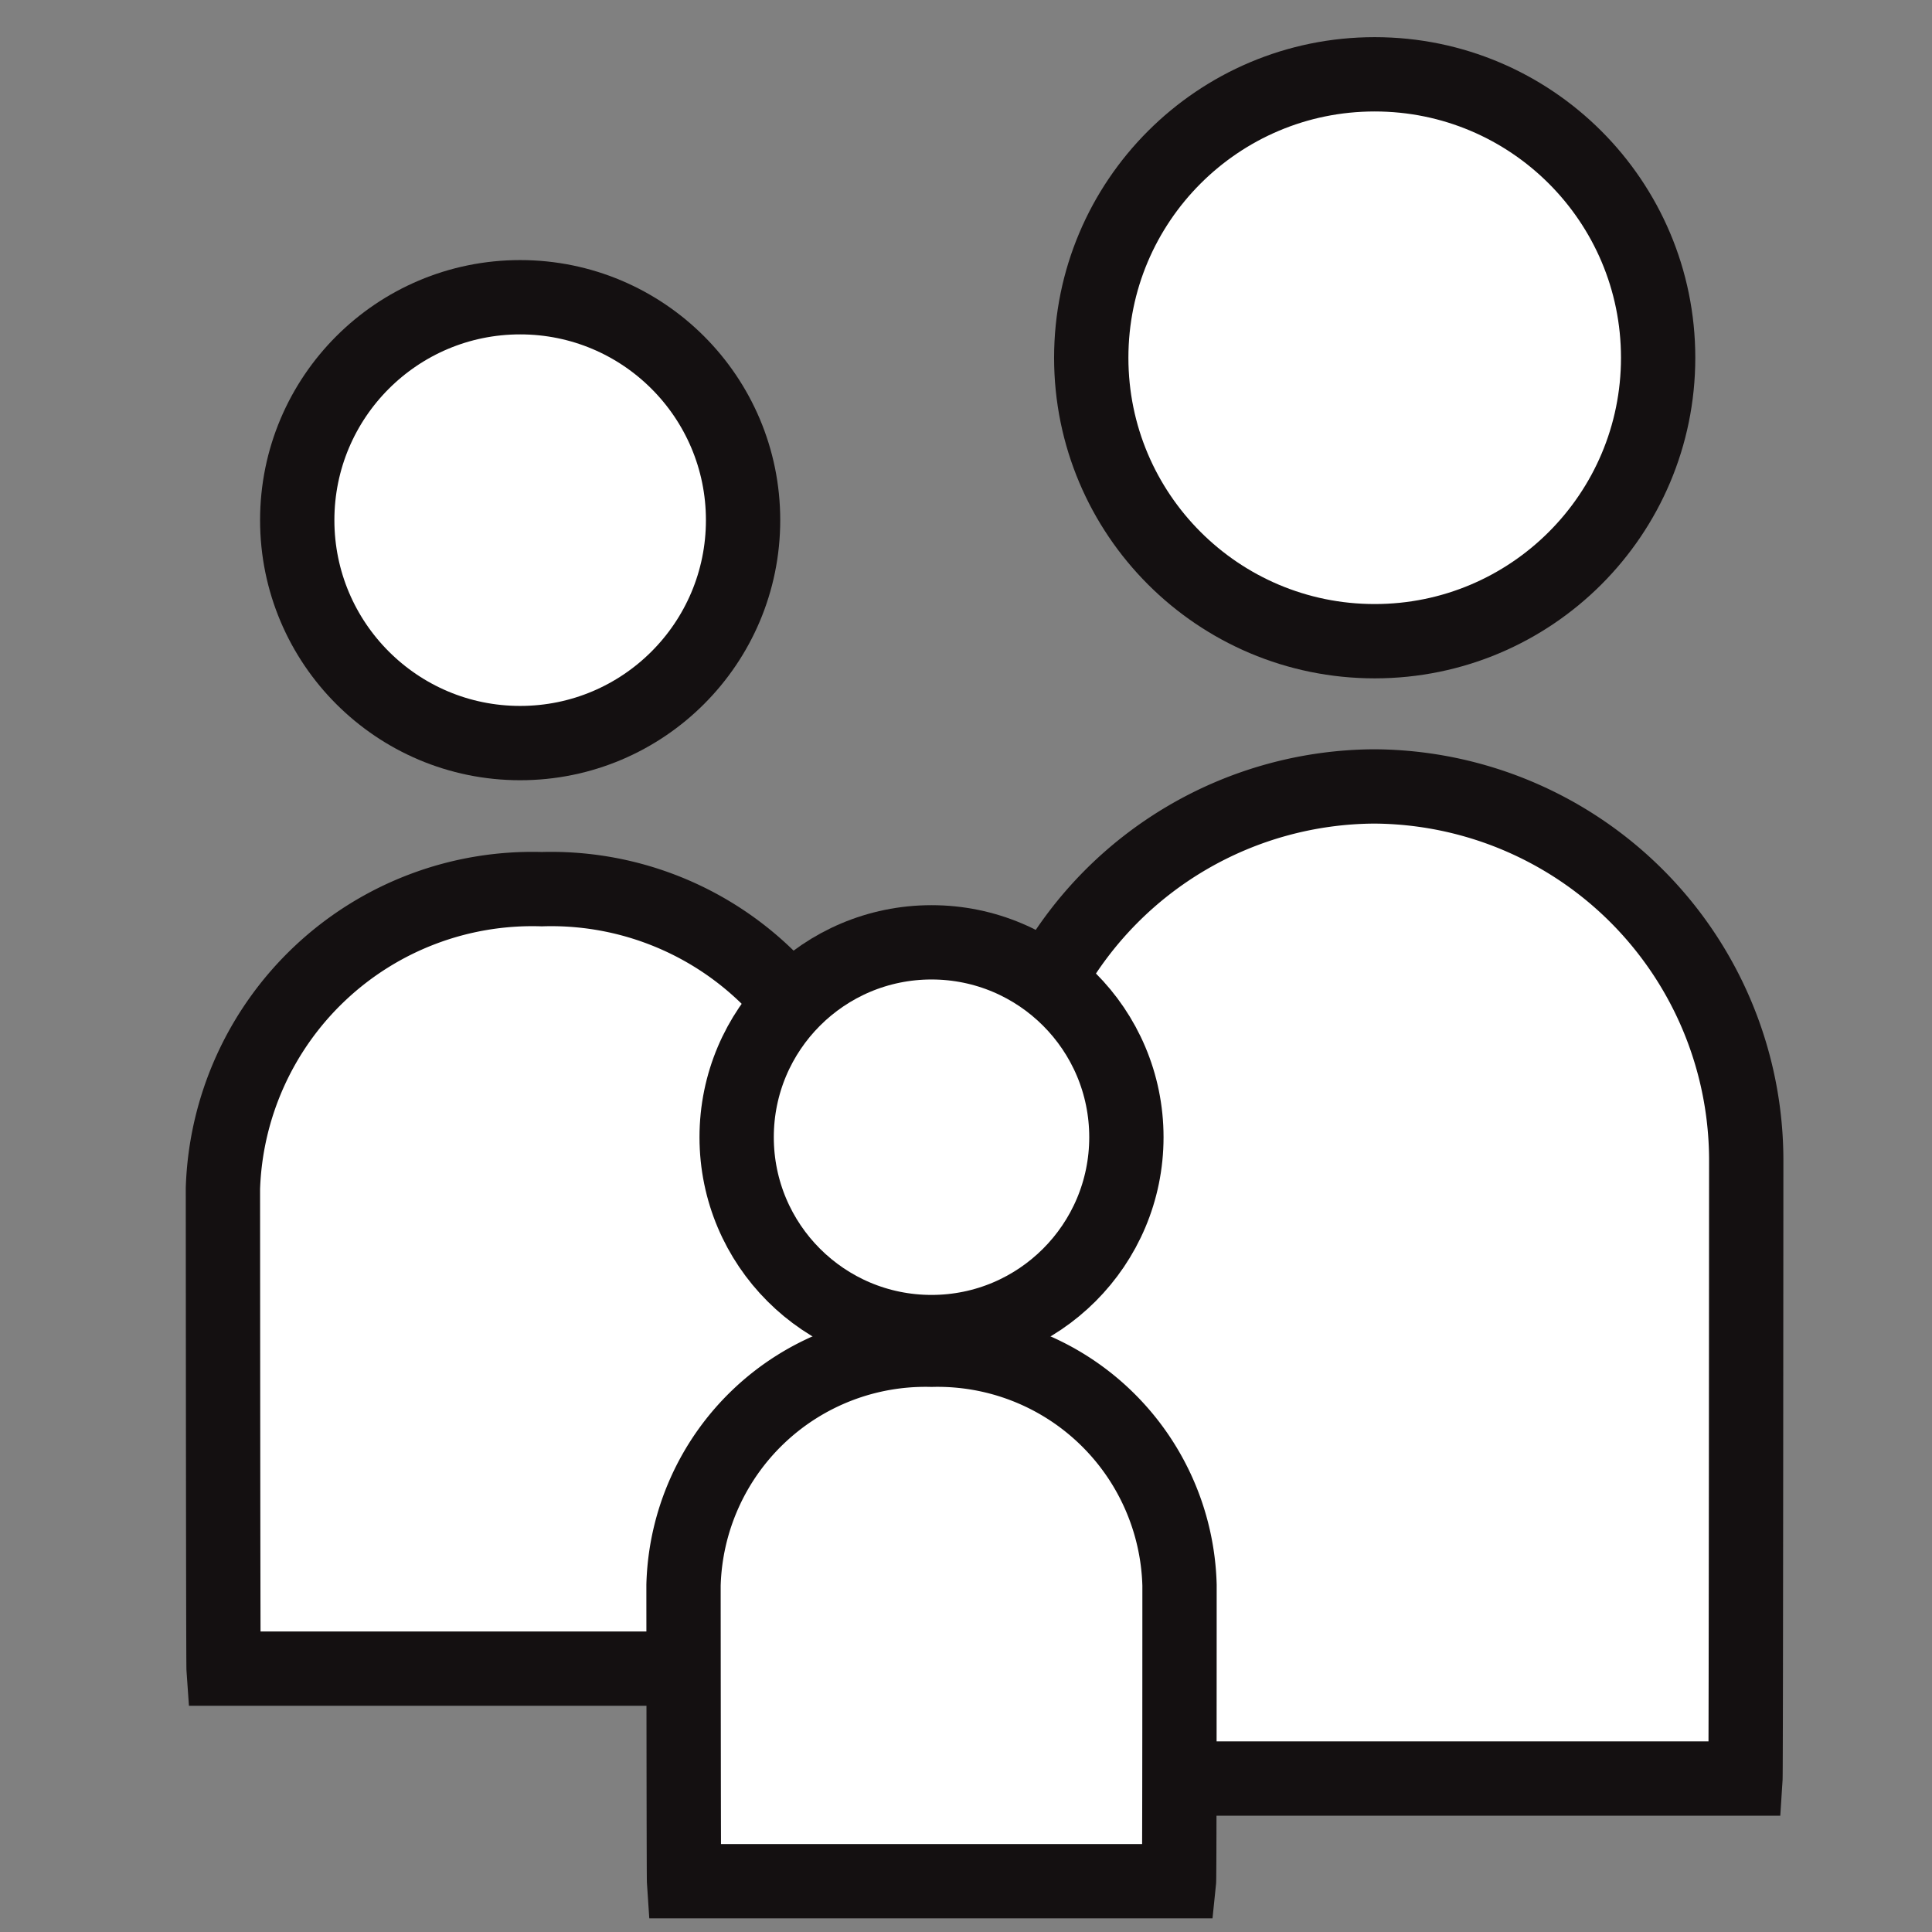
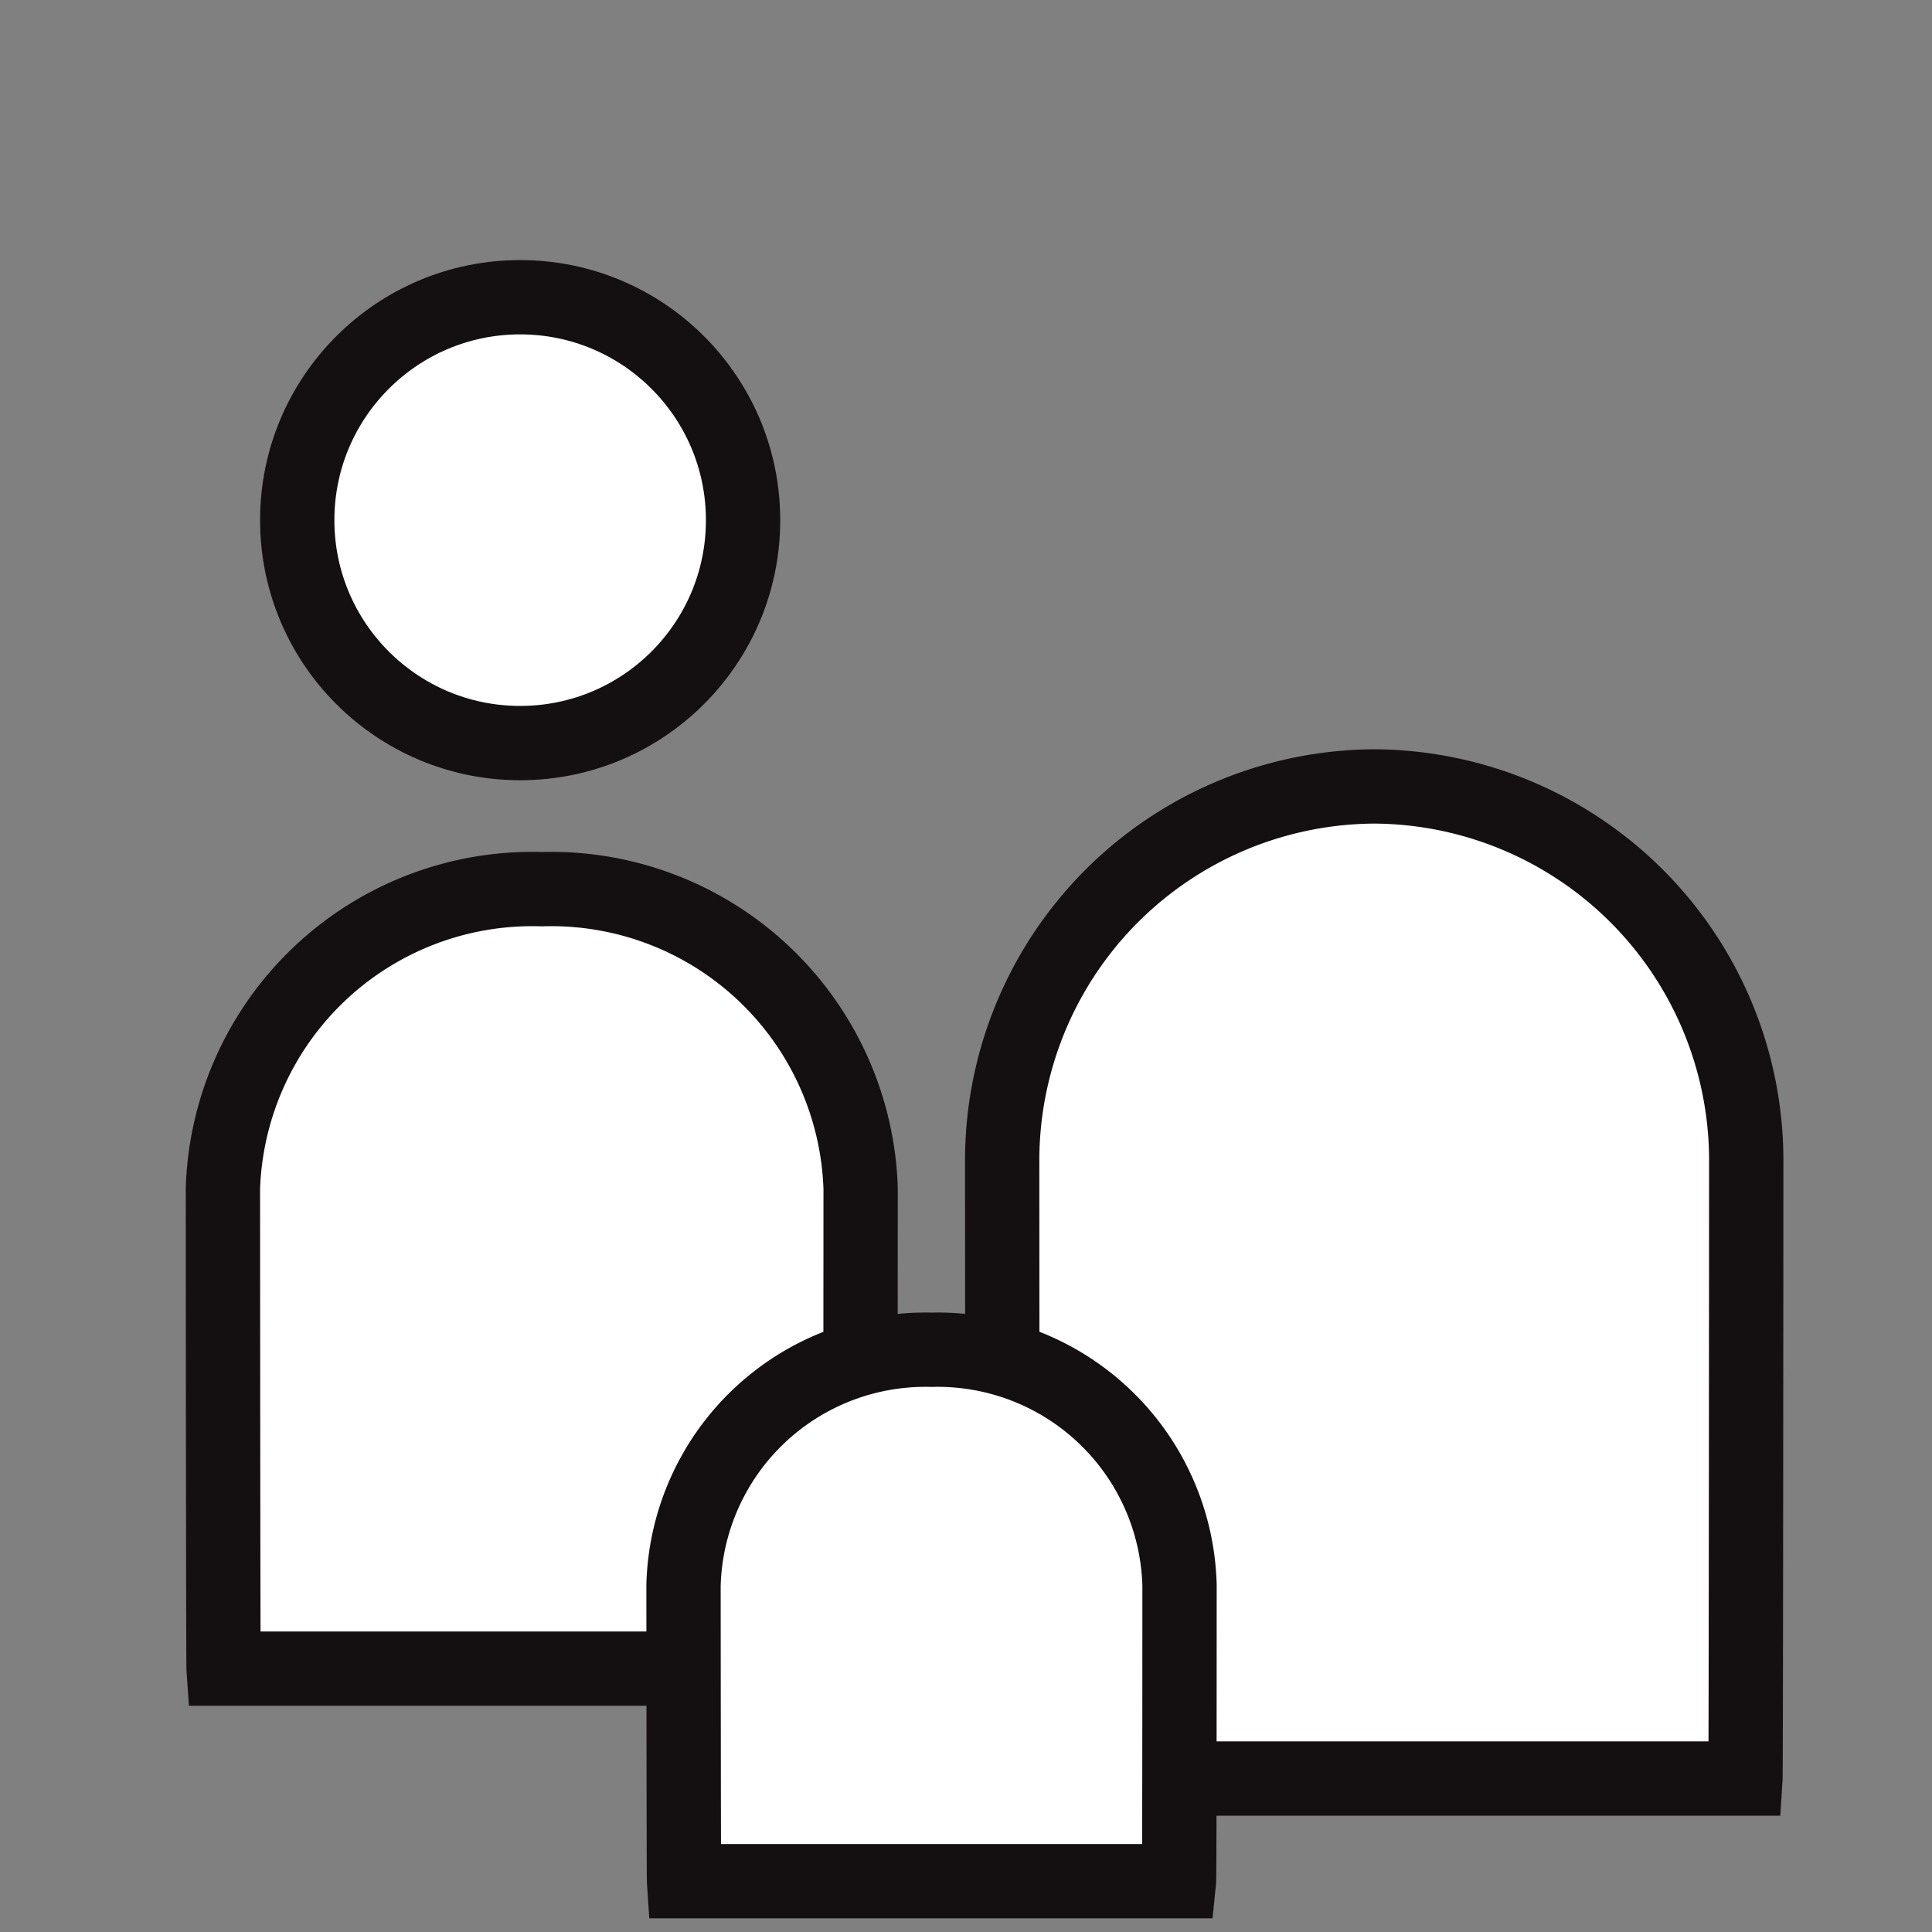
<svg xmlns="http://www.w3.org/2000/svg" width="50" height="50" viewBox="0 0 52 52">
  <rect x="0" y="0" width="52" height="52" fill="#808080" stroke="none" />
  <defs>
    <style>.b,.c{fill:#fff;stroke:#141011;stroke-width:2px}.b{fill-rule:evenodd}</style>
  </defs>
  <g transform="translate(6 2)">
    <path class="b" d="M8.582 21.932a8.332 8.332 0 018.582 8.056c0 .175-.006 12.751-.018 12.923H.018C.006 42.739 0 30.163 0 29.988a8.332 8.332 0 018.582-8.056zM30.987 19.167A10.068 10.068 0 0141 29.292c0 .219-.007 16.362-.021 16.578H20.995c-.014-.216-.021-16.359-.021-16.578a10.068 10.068 0 0110.013-10.125z" />
    <path class="b" d="M19.072 34.329a6.513 6.513 0 016.675 6.338c0 .137 0 7.831-.014 7.966H12.411c-.009-.135-.014-7.829-.014-7.966a6.513 6.513 0 016.675-6.338z" />
-     <circle class="c" cx="7.629" cy="7.629" r="7.629" transform="translate(23.371)" />
    <circle class="c" cx="6" cy="6" r="6" transform="translate(2 6)" />
-     <circle class="c" cx="5.245" cy="5.245" r="5.245" transform="translate(13.827 23.363)" />
  </g>
</svg>